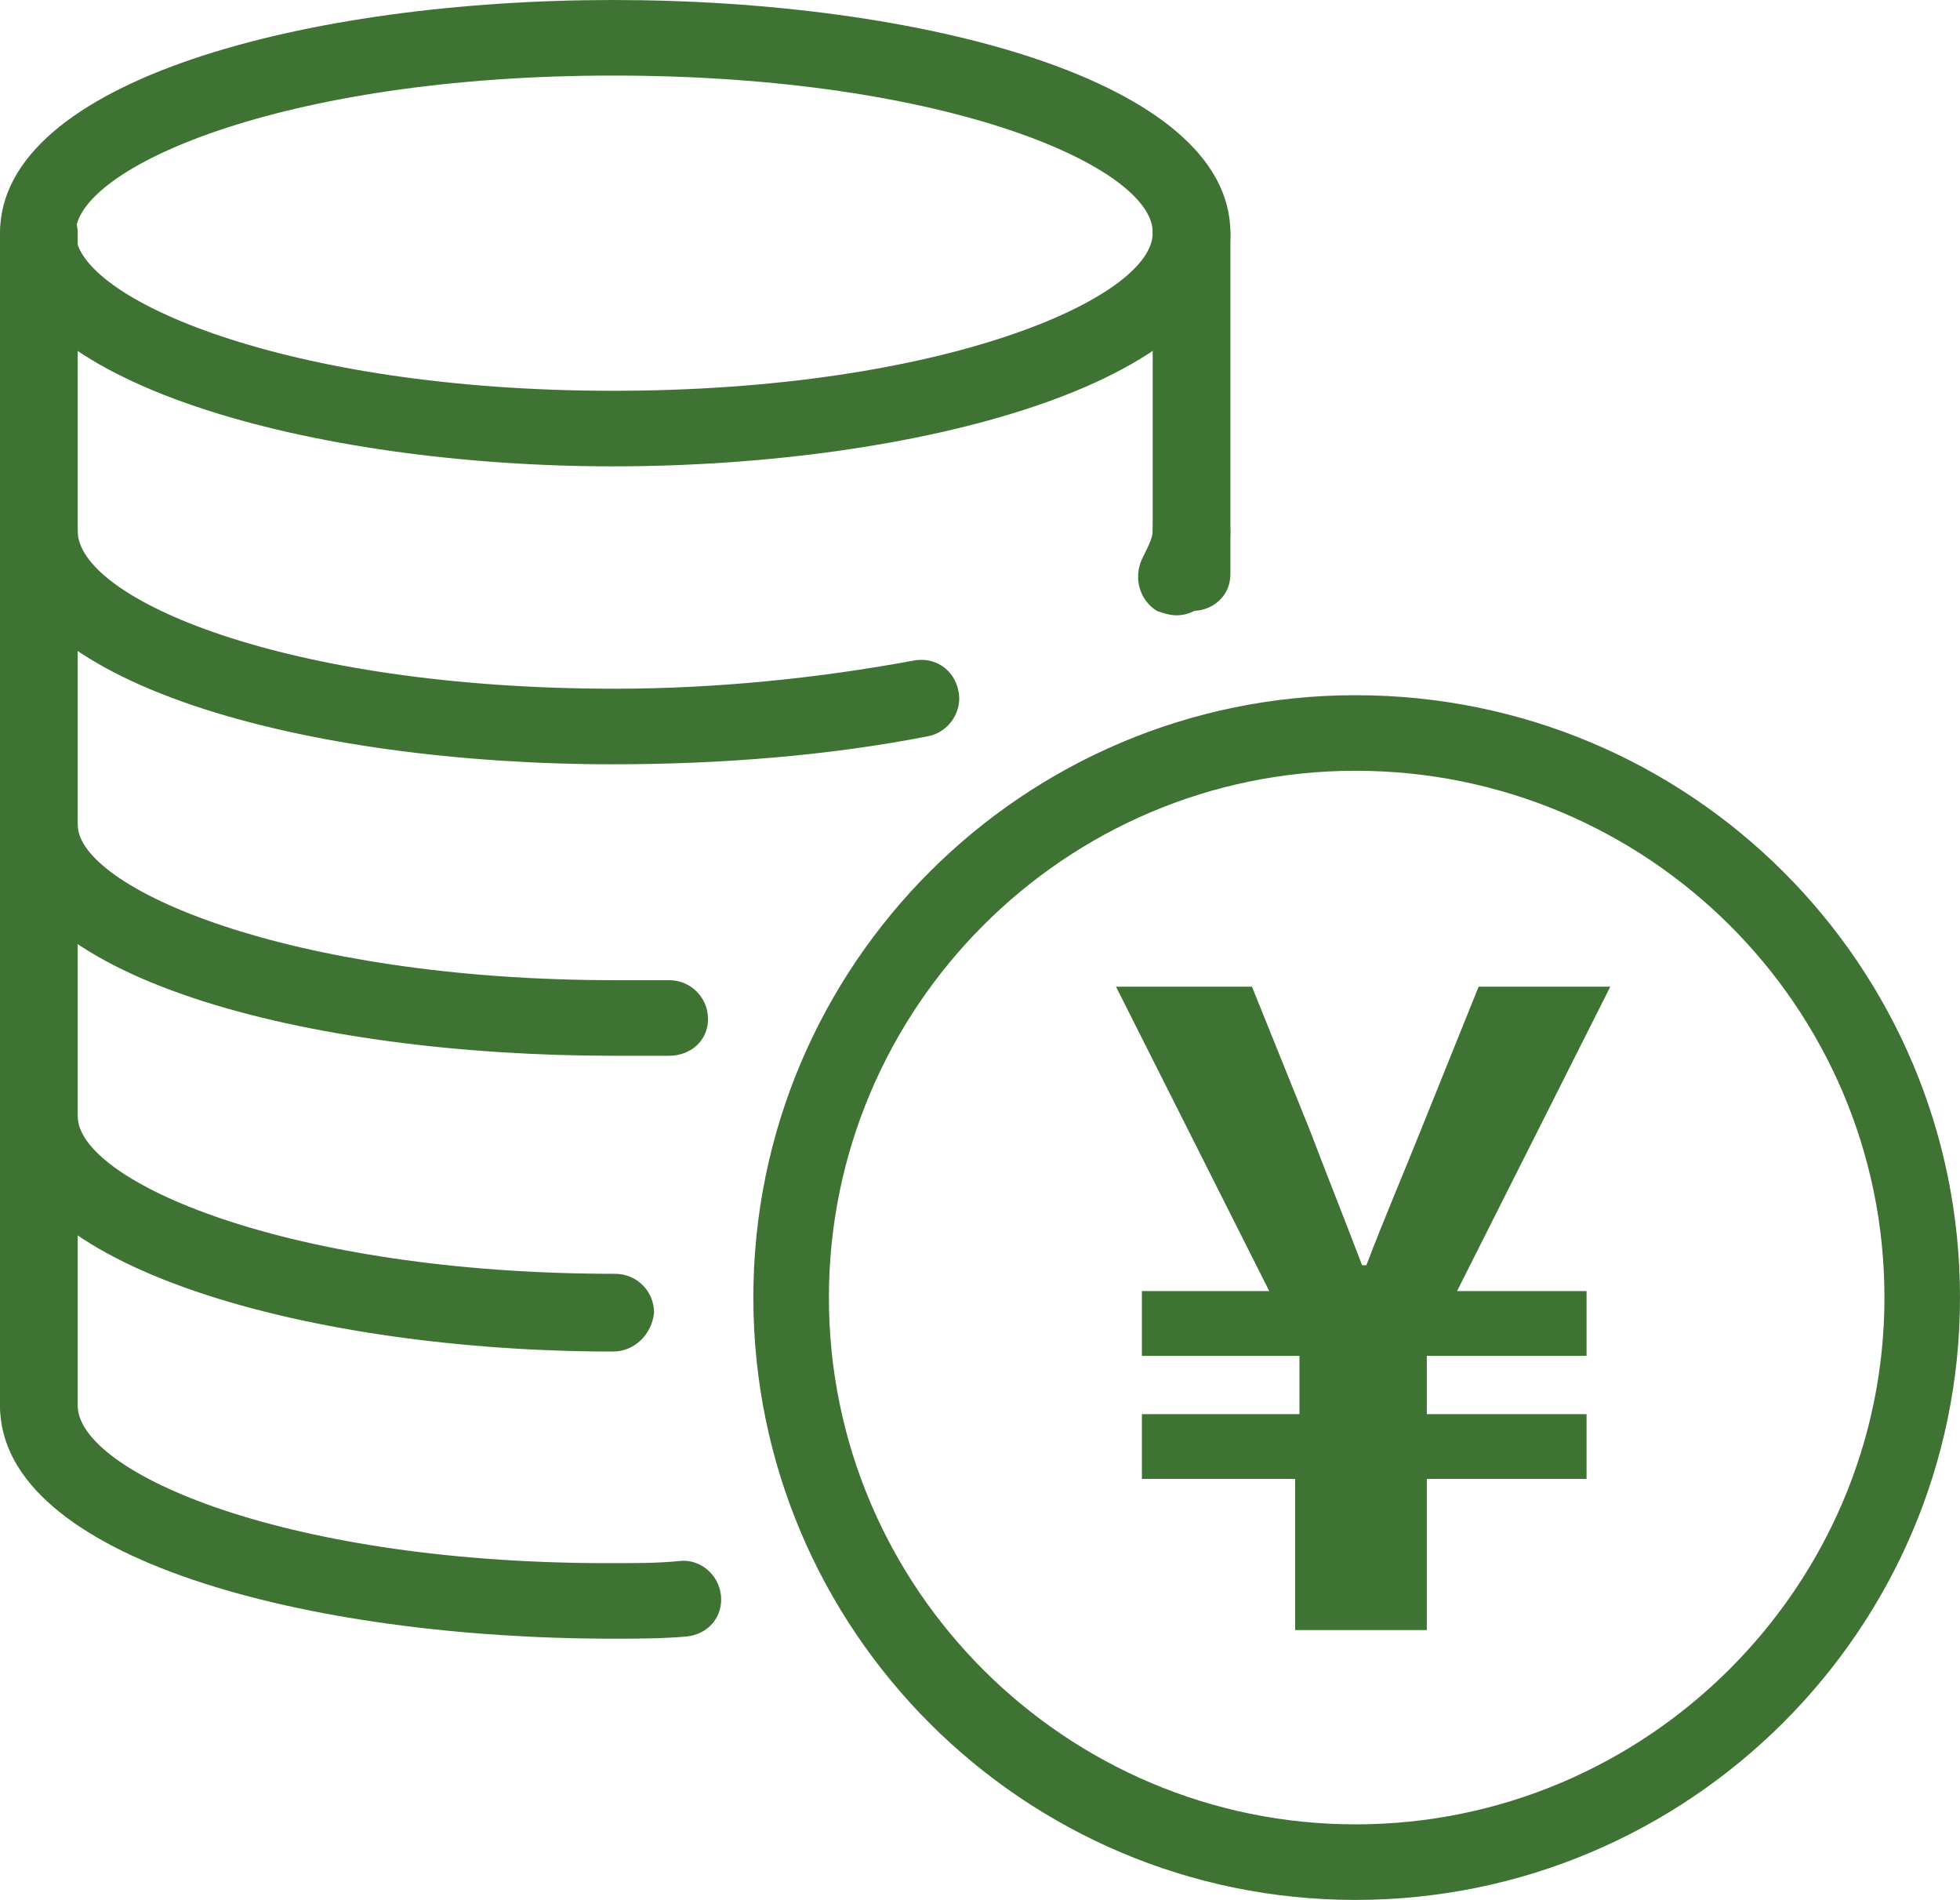
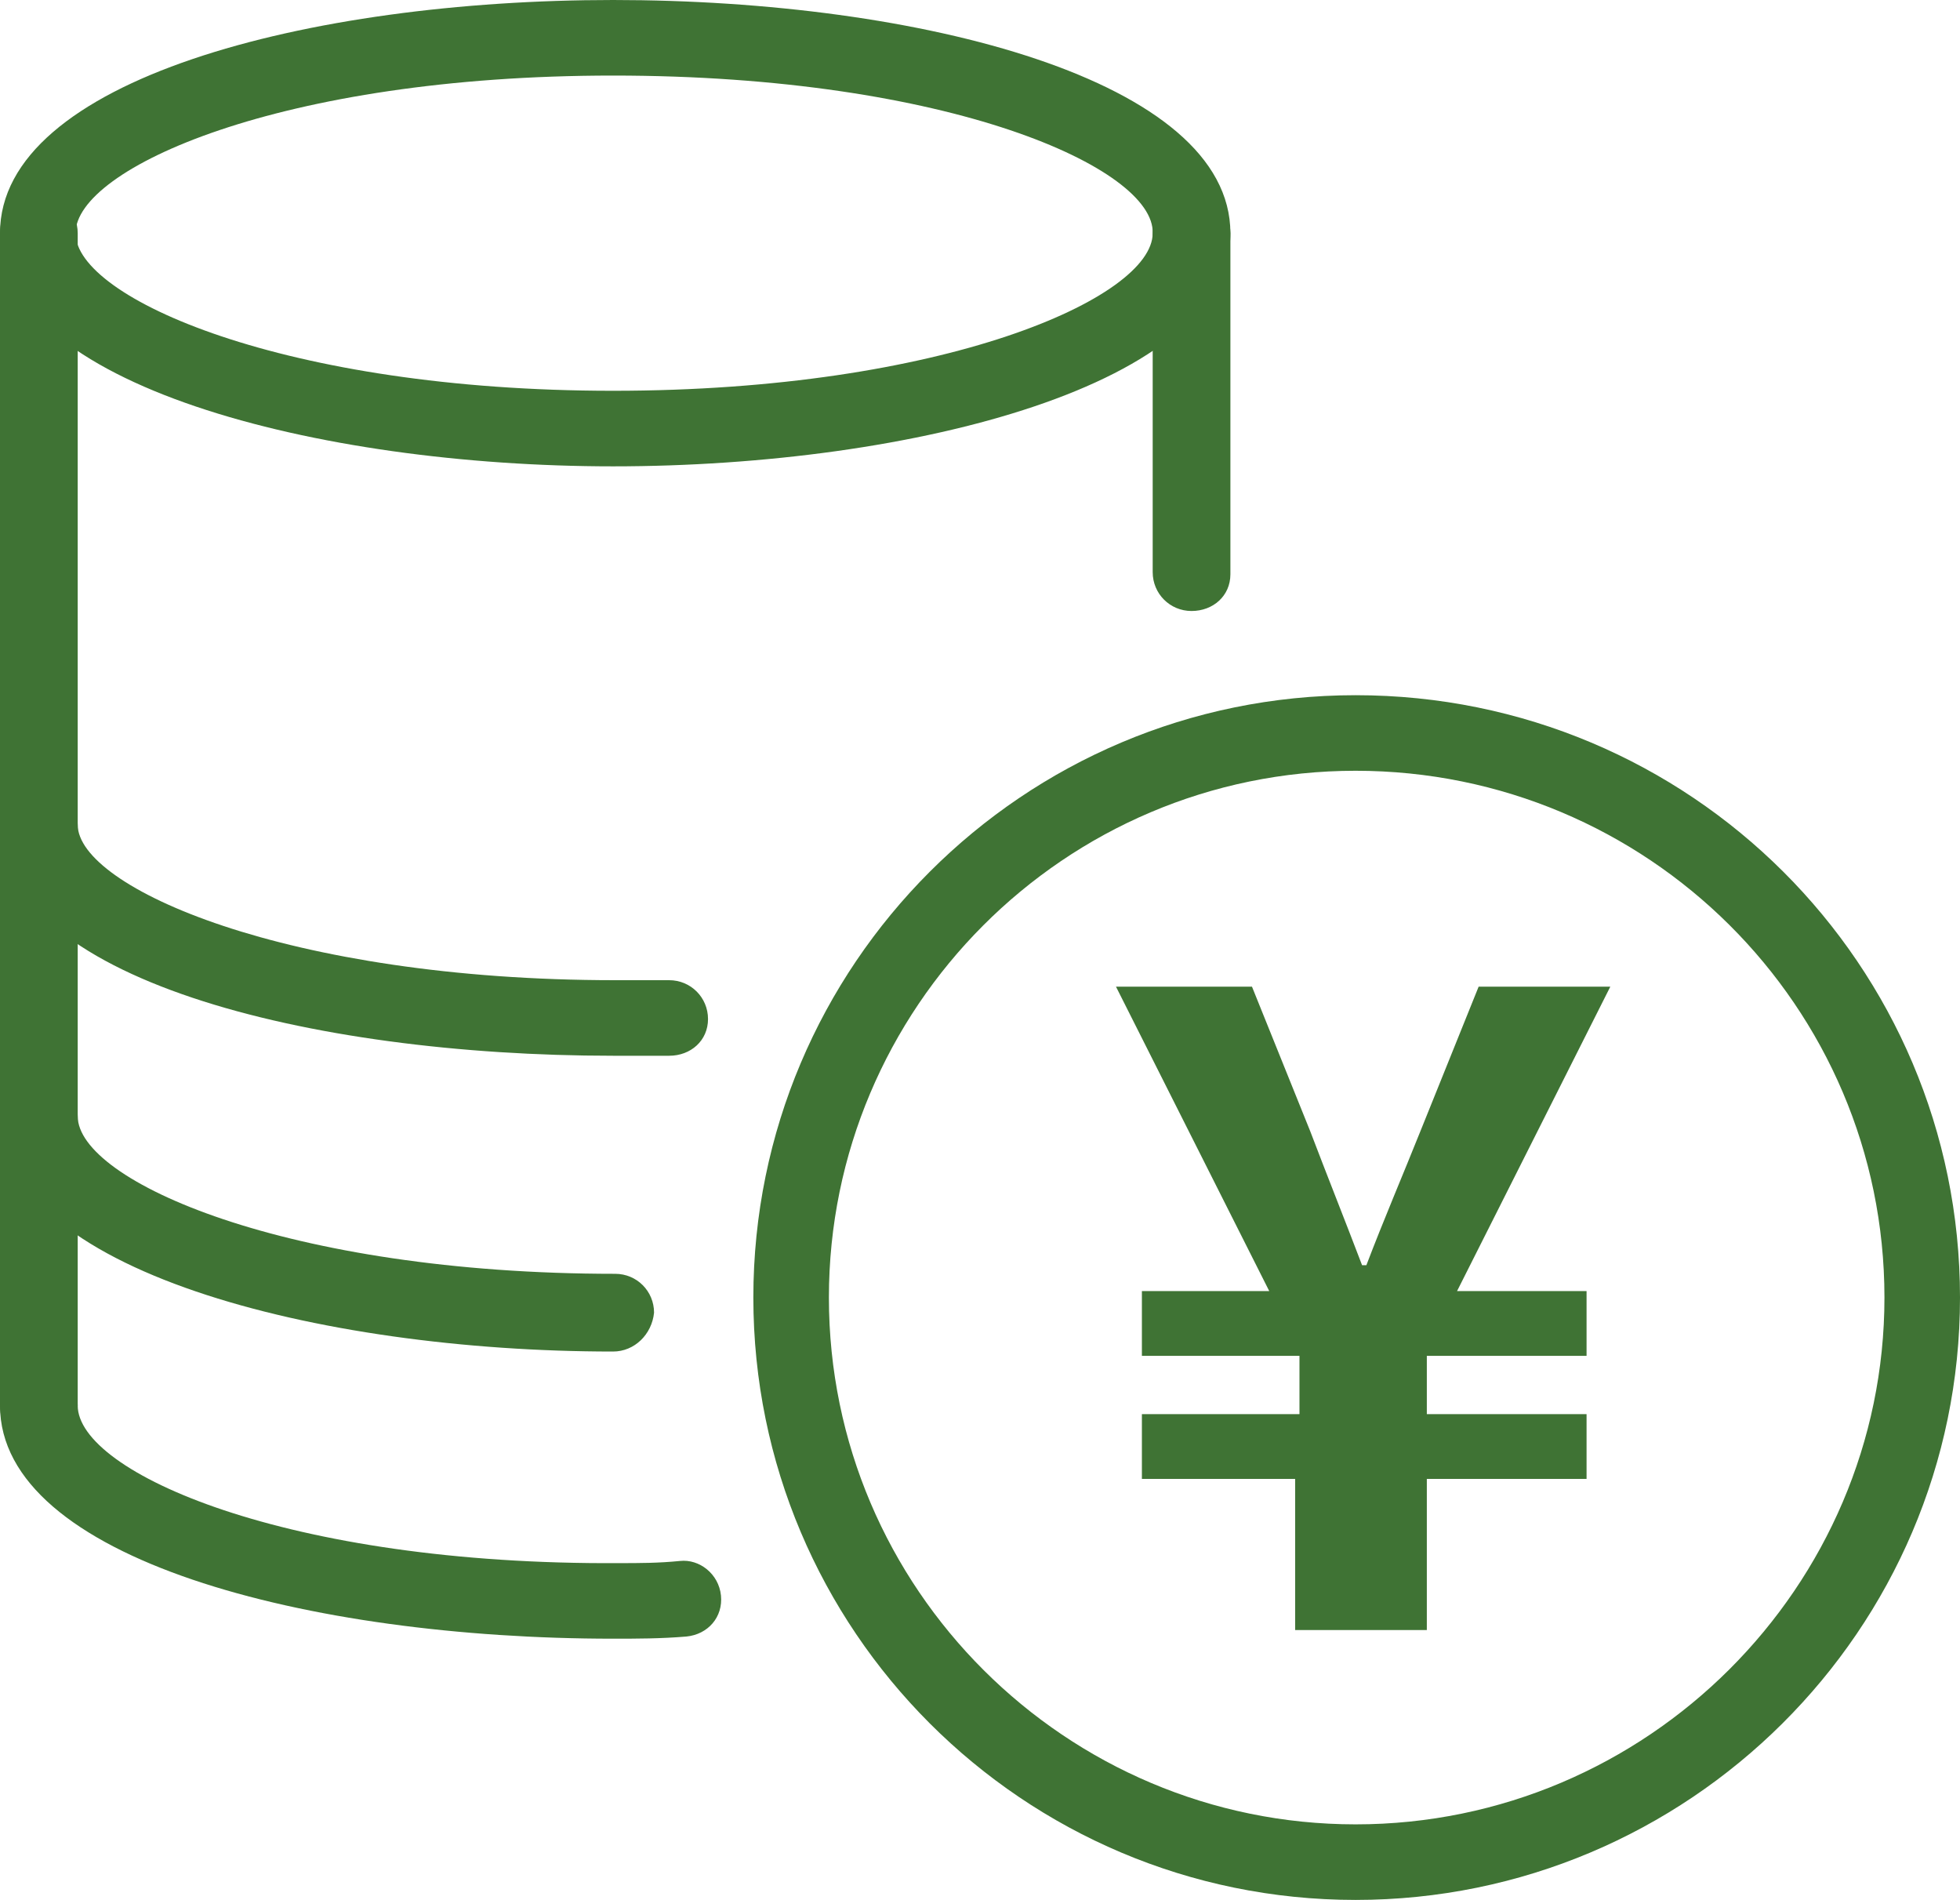
<svg xmlns="http://www.w3.org/2000/svg" version="1.1" id="レイヤー_1" x="0px" y="0px" width="90.8px" height="88px" viewBox="0 0 90.8 88" style="enable-background:new 0 0 90.8 88;" xml:space="preserve">
  <style type="text/css">
	.st0{fill:#3F7334;}
</style>
  <g>
    <g>
      <g>
        <g>
          <path class="st0" d="M62.8,88c-15.4,0-27.9-12.5-27.9-27.9c0-15.4,12.5-27.9,27.9-27.9c15.5,0,28,12.5,28,27.9      C90.8,75.5,78.2,88,62.8,88z M62.8,35.7c-13.5,0-24.4,11-24.4,24.4c0,13.5,11,24.4,24.4,24.4c13.5,0,24.5-11,24.5-24.4      C87.3,46.6,76.3,35.7,62.8,35.7z" />
          <path class="st0" d="M28.4,21.6C14.7,21.6,0,17.8,0,10.8C0,3.7,14.3,0,28.4,0C42.6,0,57,3.7,57,10.8      C57,17.8,42.3,21.6,28.4,21.6z M28.4,3.5C13,3.5,3.5,7.8,3.5,10.8c0,3,9.7,7.3,24.9,7.3c15.3,0,25-4.3,25-7.3      C53.5,7.8,44,3.5,28.4,3.5z" />
          <path class="st0" d="M28.4,75.9C14.3,75.9,0,72.2,0,65.1c0-1,0.8-1.8,1.8-1.8c1,0,1.8,0.8,1.8,1.8c0,3.1,9.7,7.4,25.1,7.3      c0.9,0,1.8,0,2.8-0.1c0.9-0.1,1.8,0.6,1.9,1.6c0.1,1-0.6,1.8-1.6,1.9C30.6,75.9,29.5,75.9,28.4,75.9z" />
          <path class="st0" d="M55.2,28.3c-1,0-1.8-0.8-1.8-1.8V10.8c0-1,0.8-1.8,1.8-1.8c1,0,1.8,0.8,1.8,1.8v15.8      C57,27.6,56.2,28.3,55.2,28.3z" />
          <path class="st0" d="M1.8,66.9c-1,0-1.8-0.8-1.8-1.8V10.8c0-1,0.8-1.8,1.8-1.8c1,0,1.8,0.8,1.8,1.8v54.3      C3.5,66.1,2.7,66.9,1.8,66.9z" />
          <path class="st0" d="M31,48.9h-2.6C14.3,48.9,0,45.3,0,38.2c0-1,0.8-1.8,1.8-1.8c1,0,1.8,0.8,1.8,1.8c0,2.9,9.7,7.2,24.9,7.2H31      c1,0,1.8,0.8,1.8,1.8C32.8,48.2,32,48.9,31,48.9z" />
          <path class="st0" d="M28.4,62.6C14.7,62.6,0,58.8,0,51.7c0-1,0.8-1.8,1.8-1.8c1,0,1.8,0.8,1.8,1.8c0,3,9.7,7.3,24.9,7.3      c1,0,1.8,0.8,1.8,1.8C30.2,61.8,29.4,62.6,28.4,62.6z" />
-           <path class="st0" d="M28.4,35.4C14.3,35.4,0,31.7,0,24.6c0-1,0.8-1.8,1.8-1.8c1,0,1.8,0.8,1.8,1.8c0,3.1,9.5,7.3,24.9,7.3      c4.7,0,9.5-0.5,13.8-1.3c1-0.2,1.9,0.4,2.1,1.4c0.2,0.9-0.4,1.9-1.4,2.1C38.4,35,33.4,35.4,28.4,35.4z M54.5,28.5      c-0.3,0-0.6-0.1-0.9-0.2c-0.8-0.5-1.1-1.5-0.7-2.4c0.3-0.6,0.5-1,0.5-1.3c0-1,0.8-1.8,1.8-1.8c1,0,1.8,0.8,1.8,1.8      c0,1.2-0.5,2.3-1,3C55.7,28.2,55.1,28.5,54.5,28.5z" />
        </g>
      </g>
      <g>
        <path class="st0" d="M60.2,68.5h-7.3v-3h7.3v-2.7h-7.3v-3h5.9l-7.1-14.1h6.3l2.7,6.7c0.8,2.1,1.6,4.1,2.4,6.2h0.2     c0.8-2.1,1.7-4.2,2.5-6.2l2.7-6.7h6.1l-7.1,14.1h6v3h-7.4v2.7h7.4v3h-7.4v7h-6.1V68.5z" />
      </g>
    </g>
  </g>
</svg>